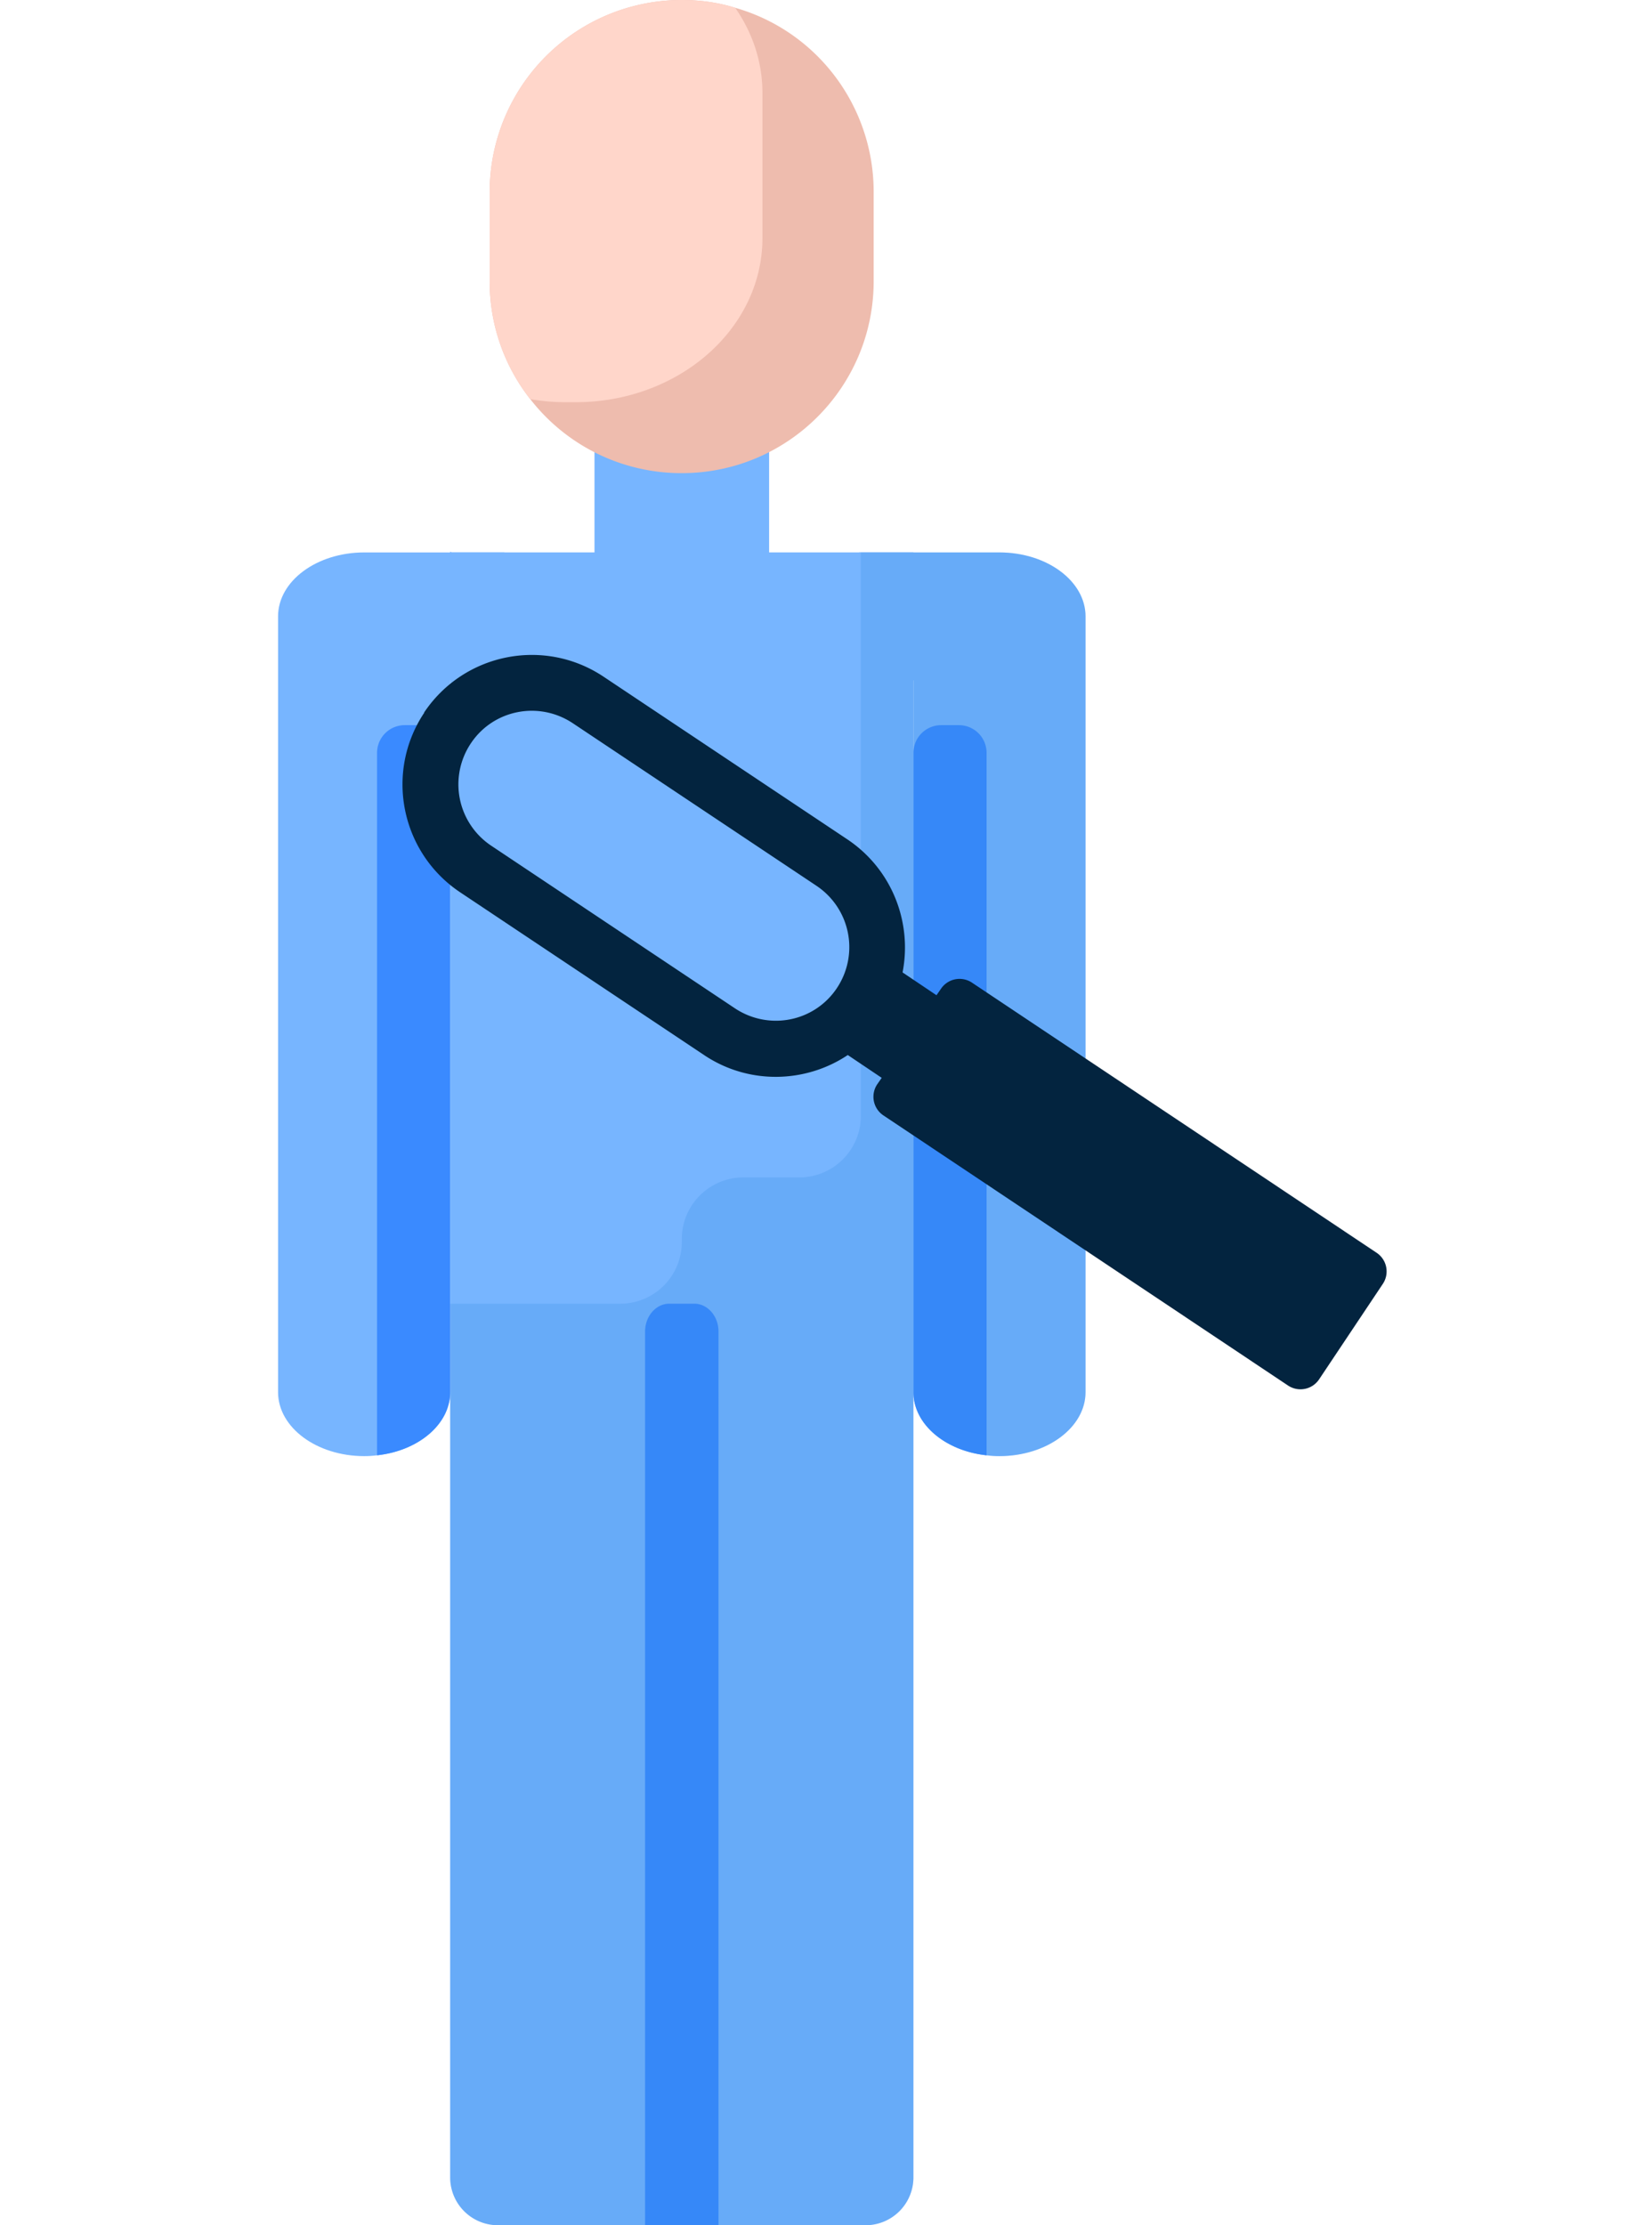
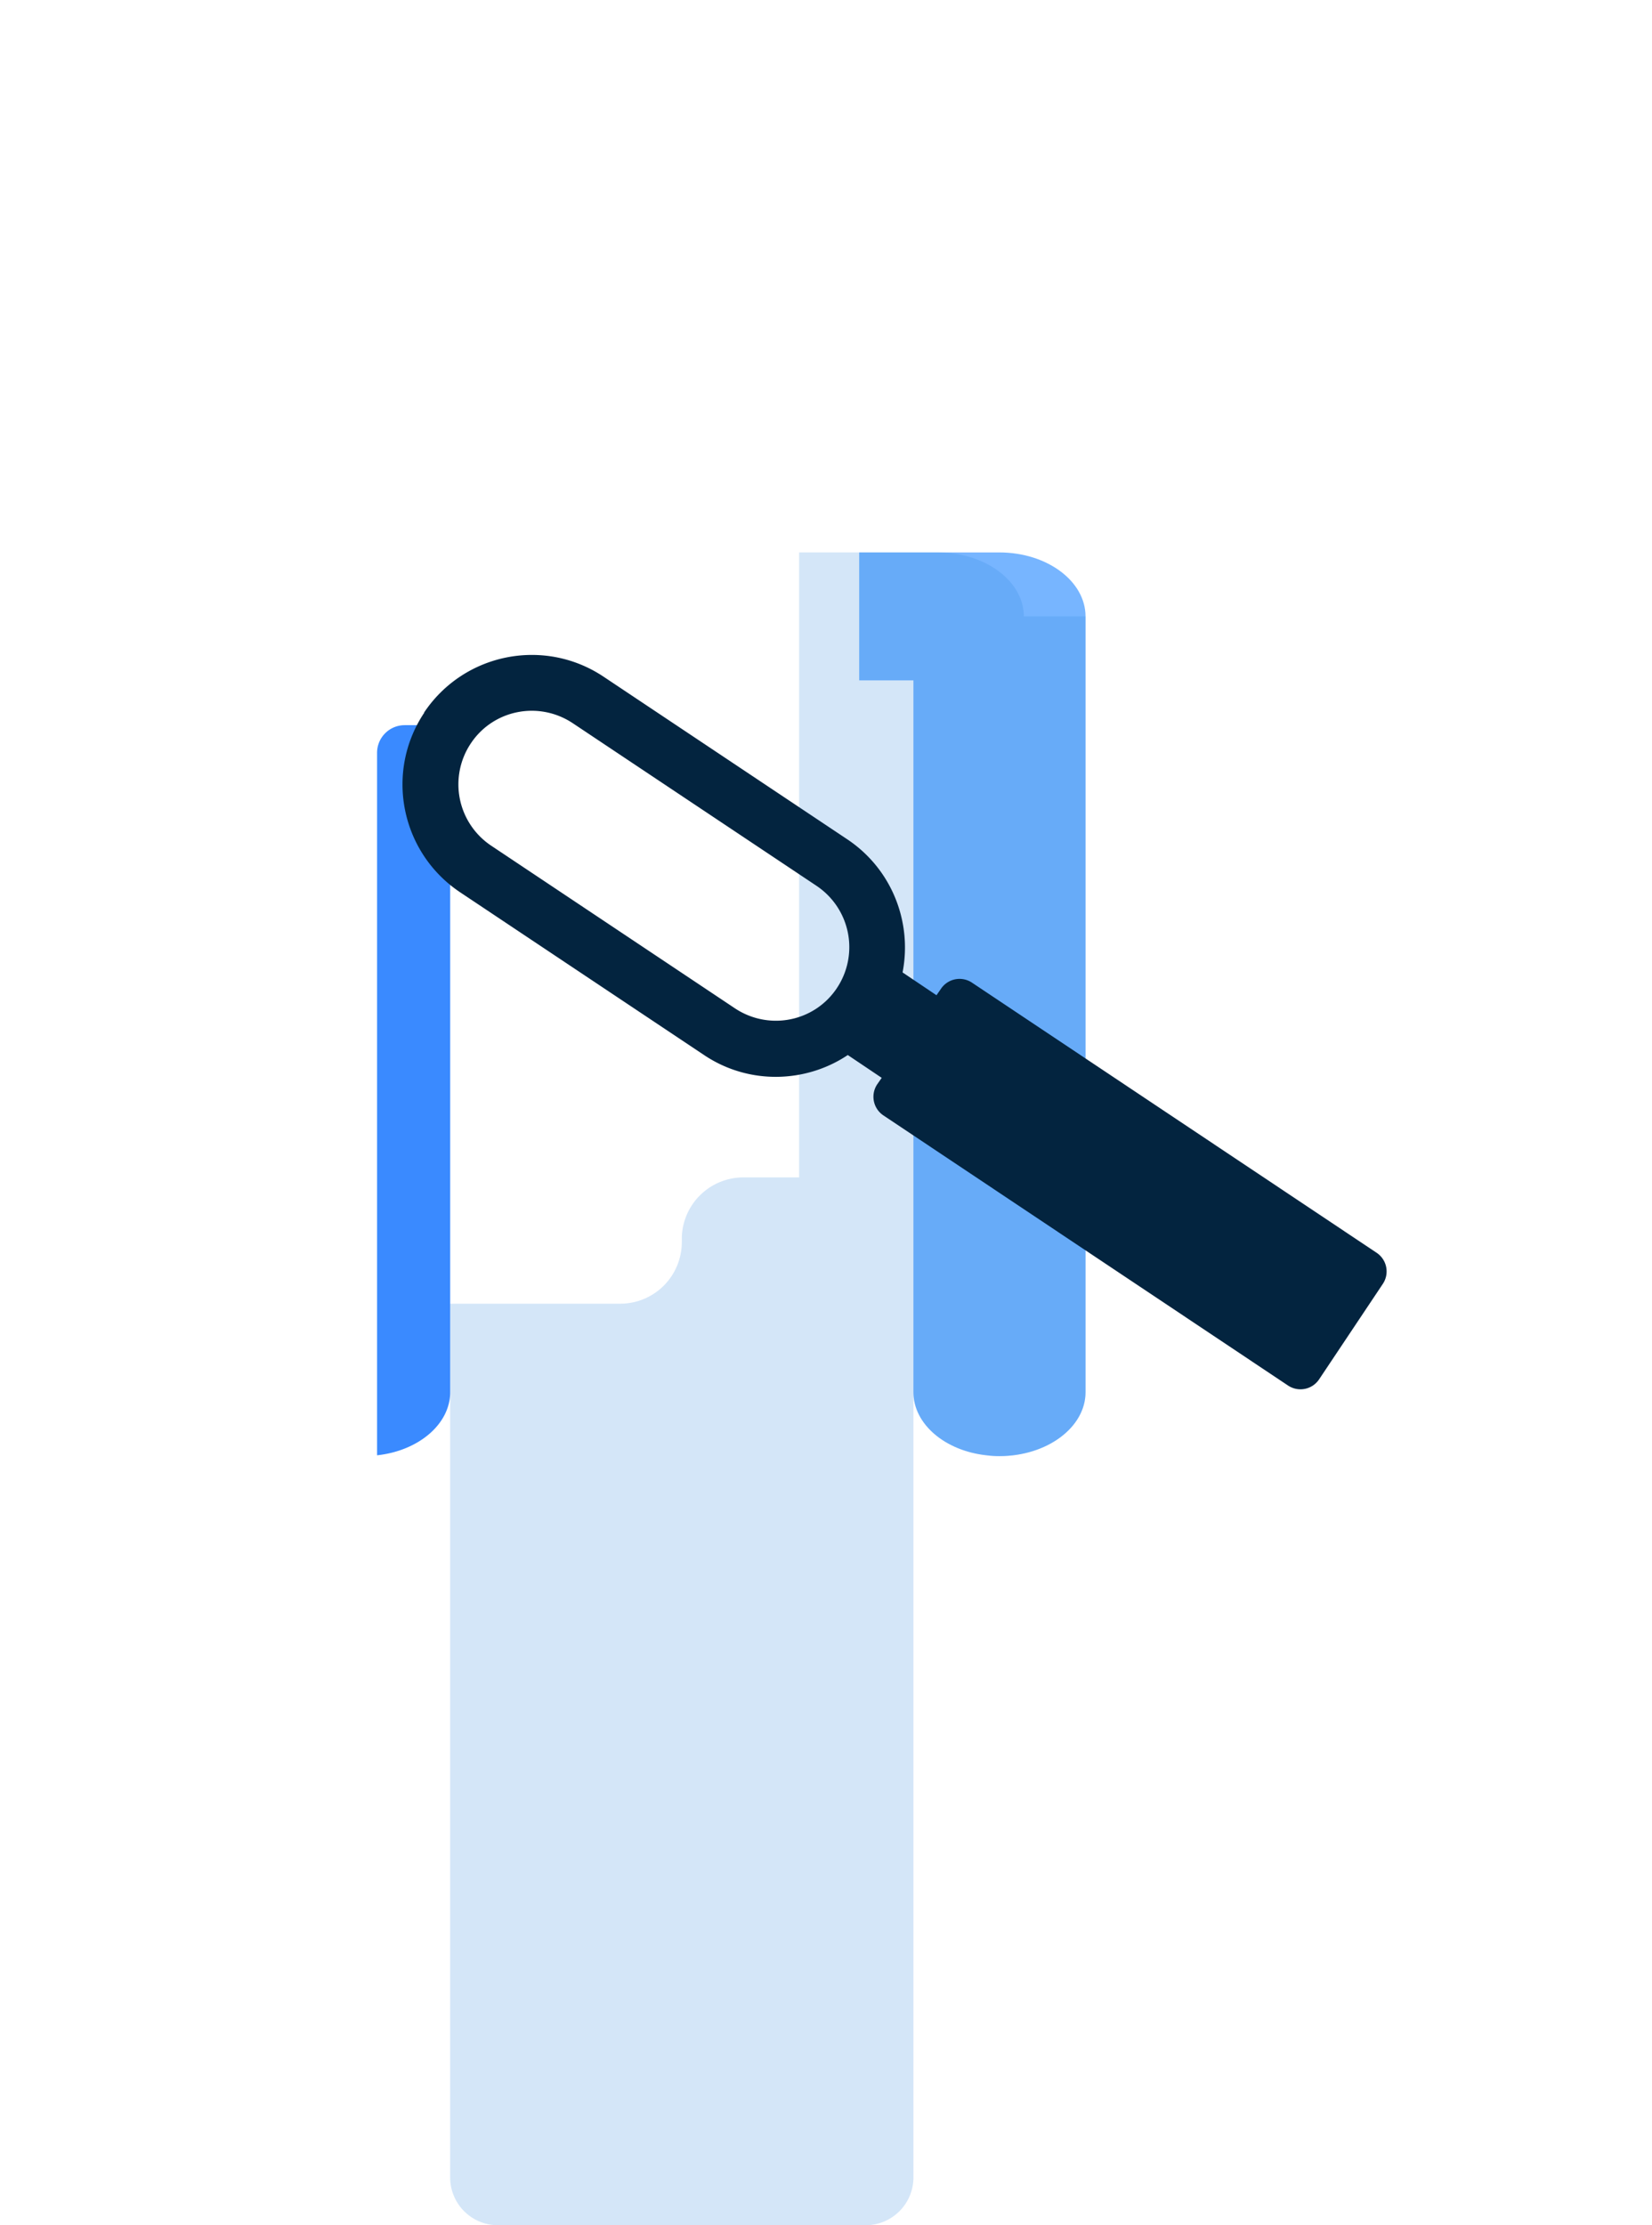
<svg xmlns="http://www.w3.org/2000/svg" width="101" height="136" fill="none">
-   <path d="M55.845 33.762v99.314A2.924 2.924 0 0 1 52.921 136h-22.49a2.92 2.92 0 0 1-2.908-2.924V33.711l.085.051h8.738v-7.446h10.676v7.446h8.823Z" fill="#77B5FF" />
  <path d="M66.367 37.672v47.413c0 2.159-2.363 3.91-5.27 3.91-.272 0-.527-.017-.782-.051-2.533-.272-4.47-1.904-4.47-3.86V41.583h-3.316v-7.82h8.568c2.907 0 5.27 1.75 5.27 3.91Z" fill="#77B5FF" />
-   <path d="M42.449 79.679h-1.53c-.816 0-1.48.765-1.48 1.7V136h4.489V81.379c0-.935-.663-1.7-1.48-1.7ZM60.317 46.02v42.924c-2.533-.272-4.471-1.904-4.471-3.859V46.02c0-.935.748-1.7 1.7-1.7h1.088a1.69 1.69 0 0 1 1.683 1.7Z" fill="#3A8AFF" />
-   <path d="M17 37.672v47.413c0 2.159 2.363 3.91 5.27 3.91.272 0 .527-.017.782-.051 2.533-.272 4.471-1.904 4.471-3.86V41.583h3.315v-7.82H22.27c-2.907 0-5.27 1.75-5.27 3.91Z" fill="#77B5FF" />
  <path d="M23.053 46.02v42.924c2.533-.272 4.47-1.904 4.47-3.859V46.02c0-.935-.747-1.7-1.7-1.7h-1.087a1.69 1.69 0 0 0-1.683 1.7Z" fill="#3A8AFF" />
-   <path d="M66.368 37.672v47.413c0 2.159-2.363 3.91-5.27 3.91-.272 0-.527-.017-.782-.051-2.533-.272-4.47-1.904-4.47-3.86v47.992A2.924 2.924 0 0 1 52.92 136h-22.49a2.92 2.92 0 0 1-2.908-2.924V79.679H37.91a3.765 3.765 0 0 0 3.774-3.774v-.17a3.765 3.765 0 0 1 3.774-3.774h3.4a3.765 3.765 0 0 0 3.774-3.774V33.762h8.466c2.907 0 5.27 1.75 5.27 3.91Z" fill="#2A85DE" style="mix-blend-mode:multiply" opacity=".2" />
-   <path d="M53.414 11.747v5.44c0 6.477-5.253 11.73-11.73 11.73a11.699 11.699 0 0 1-9.264-4.522 11.602 11.602 0 0 1-2.483-7.208v-5.44A11.739 11.739 0 0 1 41.684 0c1.14 0 2.227.153 3.265.476a11.614 11.614 0 0 1 5.032 2.958 11.716 11.716 0 0 1 3.433 8.313Z" fill="#EEBCAE" />
-   <path d="M46.614 5.678v8.874c0 5.542-5.116 10.03-11.423 10.03h-.63c-.73 0-1.444-.068-2.142-.187a11.602 11.602 0 0 1-2.481-7.208v-5.44A11.739 11.739 0 0 1 41.684 0c1.139 0 2.226.153 3.264.476 1.053 1.513 1.666 3.298 1.666 5.202Z" fill="#FFD6CA" />
+   <path d="M66.368 37.672v47.413c0 2.159-2.363 3.91-5.27 3.91-.272 0-.527-.017-.782-.051-2.533-.272-4.47-1.904-4.47-3.86v47.992A2.924 2.924 0 0 1 52.92 136h-22.49a2.92 2.92 0 0 1-2.908-2.924V79.679H37.91a3.765 3.765 0 0 0 3.774-3.774v-.17a3.765 3.765 0 0 1 3.774-3.774h3.4V33.762h8.466c2.907 0 5.27 1.75 5.27 3.91Z" fill="#2A85DE" style="mix-blend-mode:multiply" opacity=".2" />
  <path d="M25.941 43.554c-2.43 3.638-1.445 8.551 2.193 10.982l14.91 9.945c2.736 1.836 6.221 1.717 8.788 0l2.074 1.394-.272.391a1.37 1.37 0 0 0 .374 1.904l24.735 16.507a1.37 1.37 0 0 0 1.904-.374l3.893-5.83a1.37 1.37 0 0 0-.374-1.905L59.431 60.061a1.37 1.37 0 0 0-1.904.374l-.272.391-2.074-1.394c.595-3.043-.629-6.29-3.366-8.126l-14.909-9.945c-3.638-2.43-8.55-1.445-10.982 2.193h.017Zm23.987 10.591a4.506 4.506 0 0 1 1.241 6.24c-1.377 2.073-4.165 2.617-6.239 1.24L30.021 51.68a4.506 4.506 0 0 1-1.24-6.239c1.376-2.074 4.164-2.618 6.238-1.24l14.91 9.944Z" fill="#03243F" />
</svg>